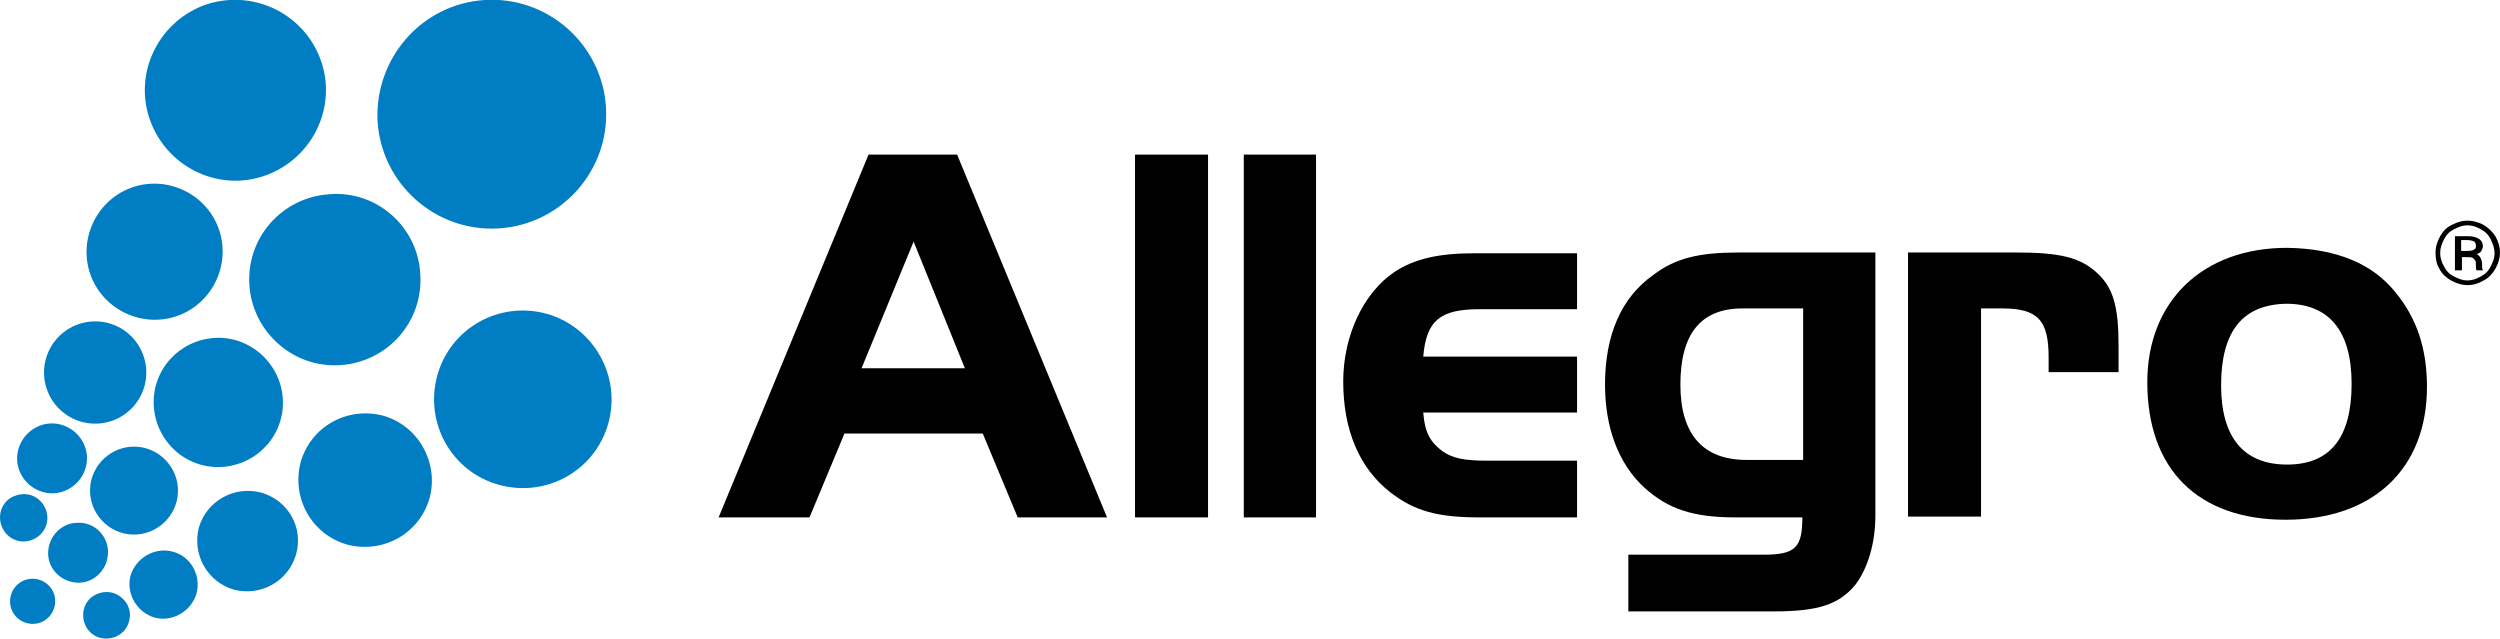
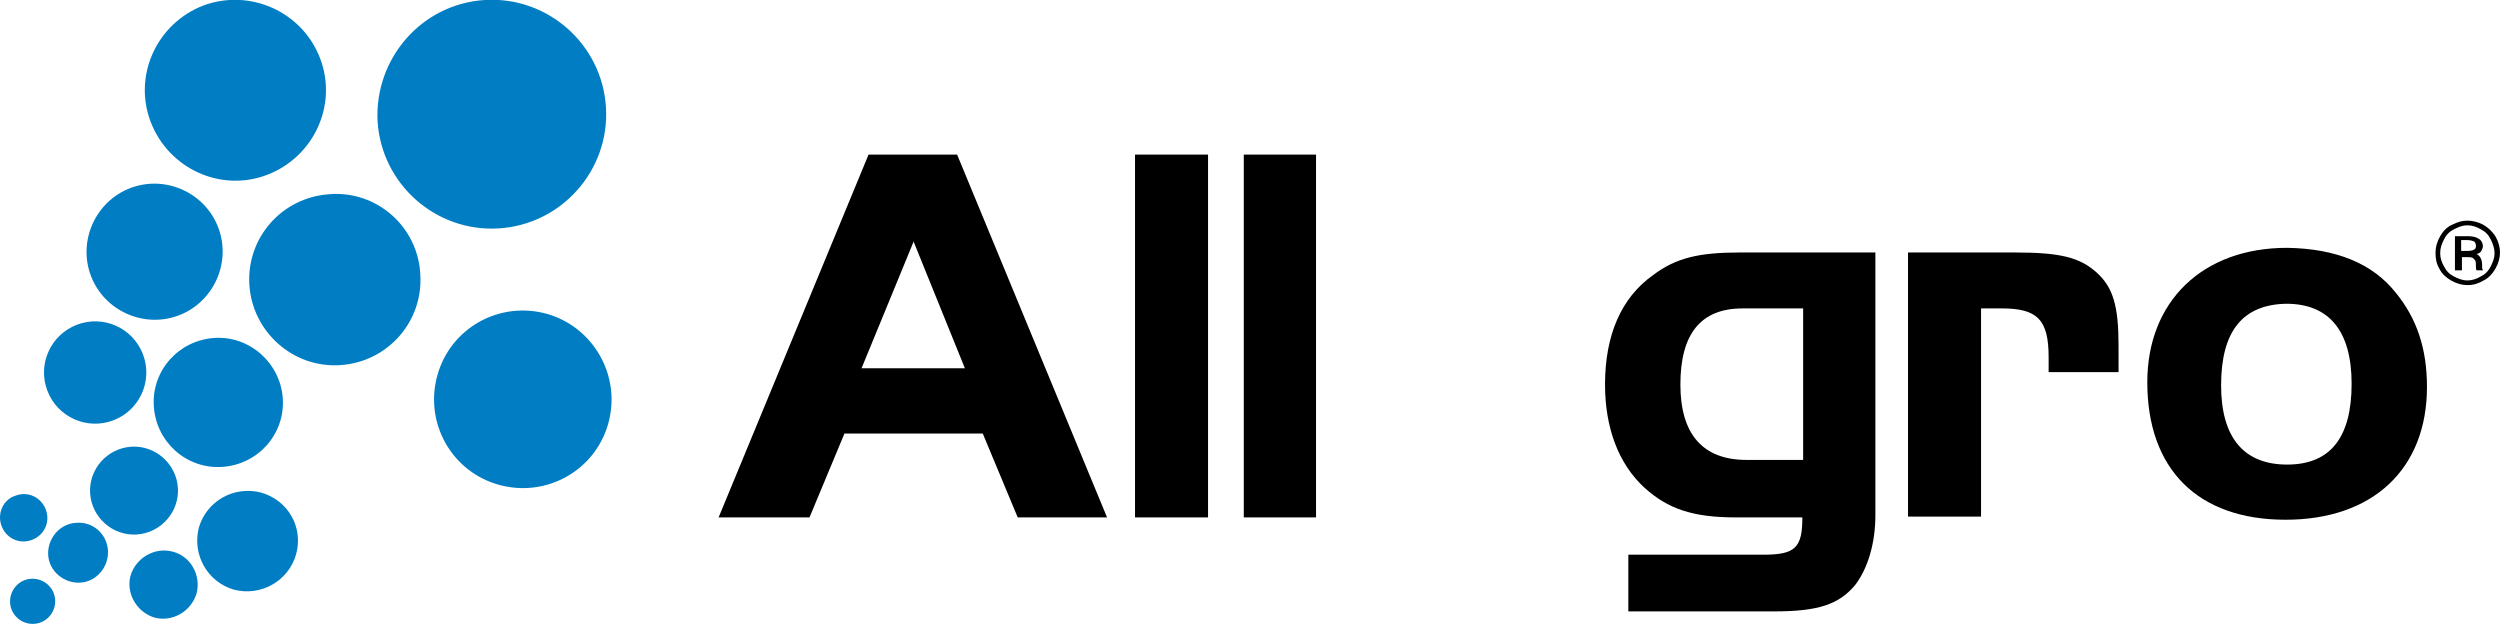
<svg xmlns="http://www.w3.org/2000/svg" id="Layer_1" style="enable-background:new 0 0 321.8 82.2;" version="1.1" viewBox="0 0 321.8 82.2" x="0px" y="0px">
  <style type="text/css">
	.st0{fill:#007DC3;}
</style>
  <g>
    <g id="Icon">
      <path class="st0" d="M7.1,77.2c0.1,1.6-1.1,3-2.7,3.1c-1.6,0.1-3-1.1-3.1-2.7c-0.1-1.6,1.1-3,2.7-3.1C5.6,74.4,7,75.6,7.1,77.2&#10;   L7.1,77.2z" />
      <path class="st0" d="M13.9,70.9c0.1,2.1-1.5,4-3.6,4.1c-2.1,0.1-4-1.5-4.1-3.6s1.5-4,3.6-4.1C12,67.1,13.8,68.8,13.9,70.9&#10;   L13.9,70.9z" />
      <path class="st0" d="M22.9,62.8c0.2,3.1-2.2,5.8-5.3,6c-3.1,0.2-5.8-2.2-6-5.3c-0.2-3.1,2.2-5.8,5.3-6&#10;   C20,57.3,22.7,59.7,22.9,62.8L22.9,62.8z" />
      <path class="st0" d="M36.4,51.3c0.3,4.6-3.2,8.5-7.8,8.8c-4.6,0.3-8.5-3.2-8.8-7.8c-0.3-4.6,3.2-8.5,7.8-8.8&#10;   C32.1,43.2,36.1,46.7,36.4,51.3L36.4,51.3z" />
      <path class="st0" d="M54.1,35.3c0.4,6.1-4.2,11.3-10.3,11.7c-6.1,0.4-11.3-4.3-11.7-10.3c-0.4-6.1,4.2-11.3,10.3-11.7&#10;   C48.5,24.5,53.8,29.2,54.1,35.3L54.1,35.3z" />
      <path class="st0" d="M78,13.8c0.5,8.1-5.7,15.1-13.8,15.6c-8.1,0.5-15.1-5.7-15.6-13.8C48.2,7.5,54.3,0.5,62.4,0&#10;   C70.5-0.5,77.5,5.7,78,13.8L78,13.8z" />
-       <path class="st0" d="M16.6,80c-0.4,1.6-2.1,2.5-3.7,2.1c-1.6-0.4-2.5-2.1-2.1-3.7c0.4-1.6,2.1-2.5,3.7-2.1&#10;   C16.1,76.8,17.1,78.4,16.6,80L16.6,80z" />
      <path class="st0" d="M25.3,76.4c-0.7,2.3-3.1,3.7-5.4,3.1c-2.3-0.7-3.7-3.1-3.1-5.4c0.7-2.3,3.1-3.7,5.4-3.1&#10;   C24.6,71.6,25.9,74.1,25.3,76.4L25.3,76.4z" />
      <path class="st0" d="M38.1,71.4c-1,3.4-4.5,5.4-8,4.5c-3.4-1-5.4-4.5-4.5-8c1-3.4,4.5-5.4,8-4.5C37.1,64.4,39.1,67.9,38.1,71.4&#10;   L38.1,71.4z" />
-       <path class="st0" d="M55.3,64.1c-1.3,4.6-6,7.2-10.6,6c-4.6-1.3-7.2-6-6-10.6c1.3-4.6,6-7.2,10.6-6C53.9,54.8,56.5,59.6,55.3,64.1&#10;   L55.3,64.1z" />
      <path class="st0" d="M78.3,54.5c-1.7,6.1-8,9.6-14.1,7.9c-6.1-1.7-9.6-8-7.9-14.1c1.7-6.1,8-9.6,14.1-7.9&#10;   C76.4,42.1,80,48.4,78.3,54.5L78.3,54.5z" />
      <path class="st0" d="M5.9,65.6c0.6,1.6-0.2,3.3-1.8,3.9c-1.6,0.6-3.3-0.2-3.9-1.8c-0.6-1.6,0.2-3.4,1.8-3.9&#10;   C3.6,63.2,5.3,64,5.9,65.6L5.9,65.6z" />
-       <path class="st0" d="M10.9,57.4c0.9,2.3-0.3,4.9-2.6,5.8c-2.3,0.9-4.9-0.3-5.8-2.6c-0.9-2.3,0.3-4.9,2.6-5.8&#10;   C7.4,53.9,10,55.1,10.9,57.4L10.9,57.4z" />
      <path class="st0" d="M18.4,45.6c1.3,3.4-0.4,7.2-3.8,8.5c-3.4,1.3-7.2-0.4-8.5-3.8c-1.3-3.4,0.4-7.2,3.8-8.5&#10;   C13.3,40.5,17.1,42.2,18.4,45.6L18.4,45.6z" />
      <path class="st0" d="M28.1,29.3c1.7,4.5-0.6,9.6-5.1,11.3c-4.5,1.7-9.6-0.6-11.3-5.1c-1.7-4.5,0.6-9.6,5.1-11.3&#10;   C21.3,22.5,26.4,24.8,28.1,29.3L28.1,29.3z" />
      <path class="st0" d="M41.2,7.5c2.3,6-0.8,12.7-6.8,15c-6,2.3-12.7-0.8-15-6.8c-2.3-6,0.8-12.7,6.8-15C32.2-1.5,38.9,1.5,41.2,7.5&#10;   L41.2,7.5z" />
    </g>
    <g id="Wordmark">
      <path d="M110.9,47.4h13.3l-6.6-16.3L110.9,47.4L110.9,47.4z M111.8,19.9h11.4l19.3,46.7H131l-4.5-10.8h-17.8l-4.5,10.8H92.5&#10;   L111.8,19.9L111.8,19.9z" />
      <polygon points="146.1,66.6 146.1,19.9 155.5,19.9 155.5,66.6 146.1,66.6" />
      <polygon points="160.1,66.6 160.1,19.9 169.4,19.9 169.4,66.6 160.1,66.6" />
-       <path d="M203,53.1h-19.8c0.2,2.6,0.9,3.8,2.5,5c1.3,0.9,2.8,1.2,5.8,1.2H203v7.3h-12.5c-5.4,0-8.4-0.8-11.5-3.2&#10;   c-4-3.1-6.1-8-6.1-14.3c0-5.9,2.6-11.4,6.6-14.1c2.6-1.7,5.7-2.4,10.3-2.4H203v7.2h-12.5c-5.1,0-6.9,1.4-7.3,6.1H203V53.1&#10;   L203,53.1z" />
      <path d="M224.3,39.7c-5.4,0-8,3.3-8,9.8c0,6.4,2.9,9.7,8.5,9.7h7.3V39.7H224.3L224.3,39.7z M241.4,66.3c0,3.7-1,6.9-2.6,9&#10;   c-2.1,2.5-4.7,3.4-10.5,3.4h-18.7v-7.3h17.4c4.1,0,5-0.9,5-4.8h-8.6c-5.5,0-8.7-1.1-11.7-3.8c-3.4-3.1-5.1-7.8-5.1-13.3&#10;   c0-6.4,2.1-11.2,6.2-14.1c2.9-2.2,5.9-2.9,11.1-2.9h17.5V66.3L241.4,66.3z" />
      <path d="M259.4,32.5c5.7,0,8.3,0.6,10.5,2.6c2.1,1.9,2.8,4.3,2.8,9.4v3.4h-9V46c0-4.8-1.4-6.3-6-6.3H255v26.8h-9.4V32.5H259.4&#10;   L259.4,32.5z" />
      <path d="M285.9,49.6c0,6.7,2.9,10.2,8.5,10.2c5.5,0,8.3-3.4,8.3-10.4c0-6.8-2.9-10.3-8.4-10.3C288.7,39.2,285.9,42.6,285.9,49.6&#10;   L285.9,49.6z M308.4,37.7c2.7,3.3,4,7.2,4,12.1c0,10.6-7,17.1-18.2,17.1c-11.3,0-17.8-6.5-17.8-17.7c0-10.4,7.1-17.3,18-17.3&#10;   C300.7,32,305.4,33.9,308.4,37.7L308.4,37.7z" />
      <path d="M316.8,32.3h0.8c0.5,0,0.8-0.1,0.9-0.2c0.2-0.1,0.2-0.3,0.2-0.5c0-0.2-0.1-0.4-0.2-0.5c-0.2-0.1-0.5-0.2-1-0.2h-0.7V32.3&#10;   L316.8,32.3z M316,30.4h1.6c0.6,0,1.1,0.1,1.4,0.3c0.4,0.2,0.6,0.6,0.6,1c0,0.2-0.1,0.4-0.2,0.6c-0.1,0.2-0.3,0.3-0.6,0.4&#10;   c0.2,0.1,0.4,0.3,0.5,0.5c0.1,0.2,0.2,0.5,0.2,0.9c0,0.2,0,0.3,0,0.4c0,0.1,0.1,0.2,0.1,0.3h-0.8c-0.1-0.1-0.1-0.3-0.1-0.5&#10;   c0-0.4,0-0.6-0.1-0.8c-0.1-0.1-0.2-0.2-0.3-0.3c-0.2-0.1-0.4-0.1-0.8-0.1h-0.6v1.7H316V30.4L316,30.4z M317.6,29&#10;   c-0.6,0-1.1,0.2-1.7,0.5c-0.6,0.3-1,0.7-1.3,1.3c-0.3,0.6-0.5,1.1-0.5,1.8c0,0.6,0.2,1.2,0.5,1.7c0.3,0.6,0.7,1,1.3,1.3&#10;   c0.6,0.3,1.1,0.5,1.7,0.5c0.6,0,1.2-0.2,1.7-0.5c0.6-0.3,1-0.7,1.3-1.3c0.3-0.6,0.5-1.1,0.5-1.7c0-0.6-0.2-1.2-0.5-1.8&#10;   c-0.3-0.6-0.7-1-1.3-1.3C318.8,29.2,318.2,29,317.6,29L317.6,29z M317.6,28.4c0.7,0,1.4,0.2,2,0.5c0.7,0.4,1.2,0.9,1.6,1.5&#10;   c0.4,0.7,0.6,1.4,0.6,2.1c0,0.7-0.2,1.4-0.6,2.1c-0.4,0.7-0.9,1.2-1.5,1.5c-0.7,0.4-1.3,0.6-2.1,0.6c-0.7,0-1.4-0.2-2.1-0.6&#10;   c-0.7-0.4-1.2-0.9-1.5-1.5c-0.4-0.7-0.5-1.3-0.5-2.1c0-0.7,0.2-1.4,0.6-2.1c0.4-0.7,0.9-1.2,1.6-1.5&#10;   C316.3,28.6,316.9,28.4,317.6,28.4L317.6,28.4z" />
    </g>
  </g>
</svg>